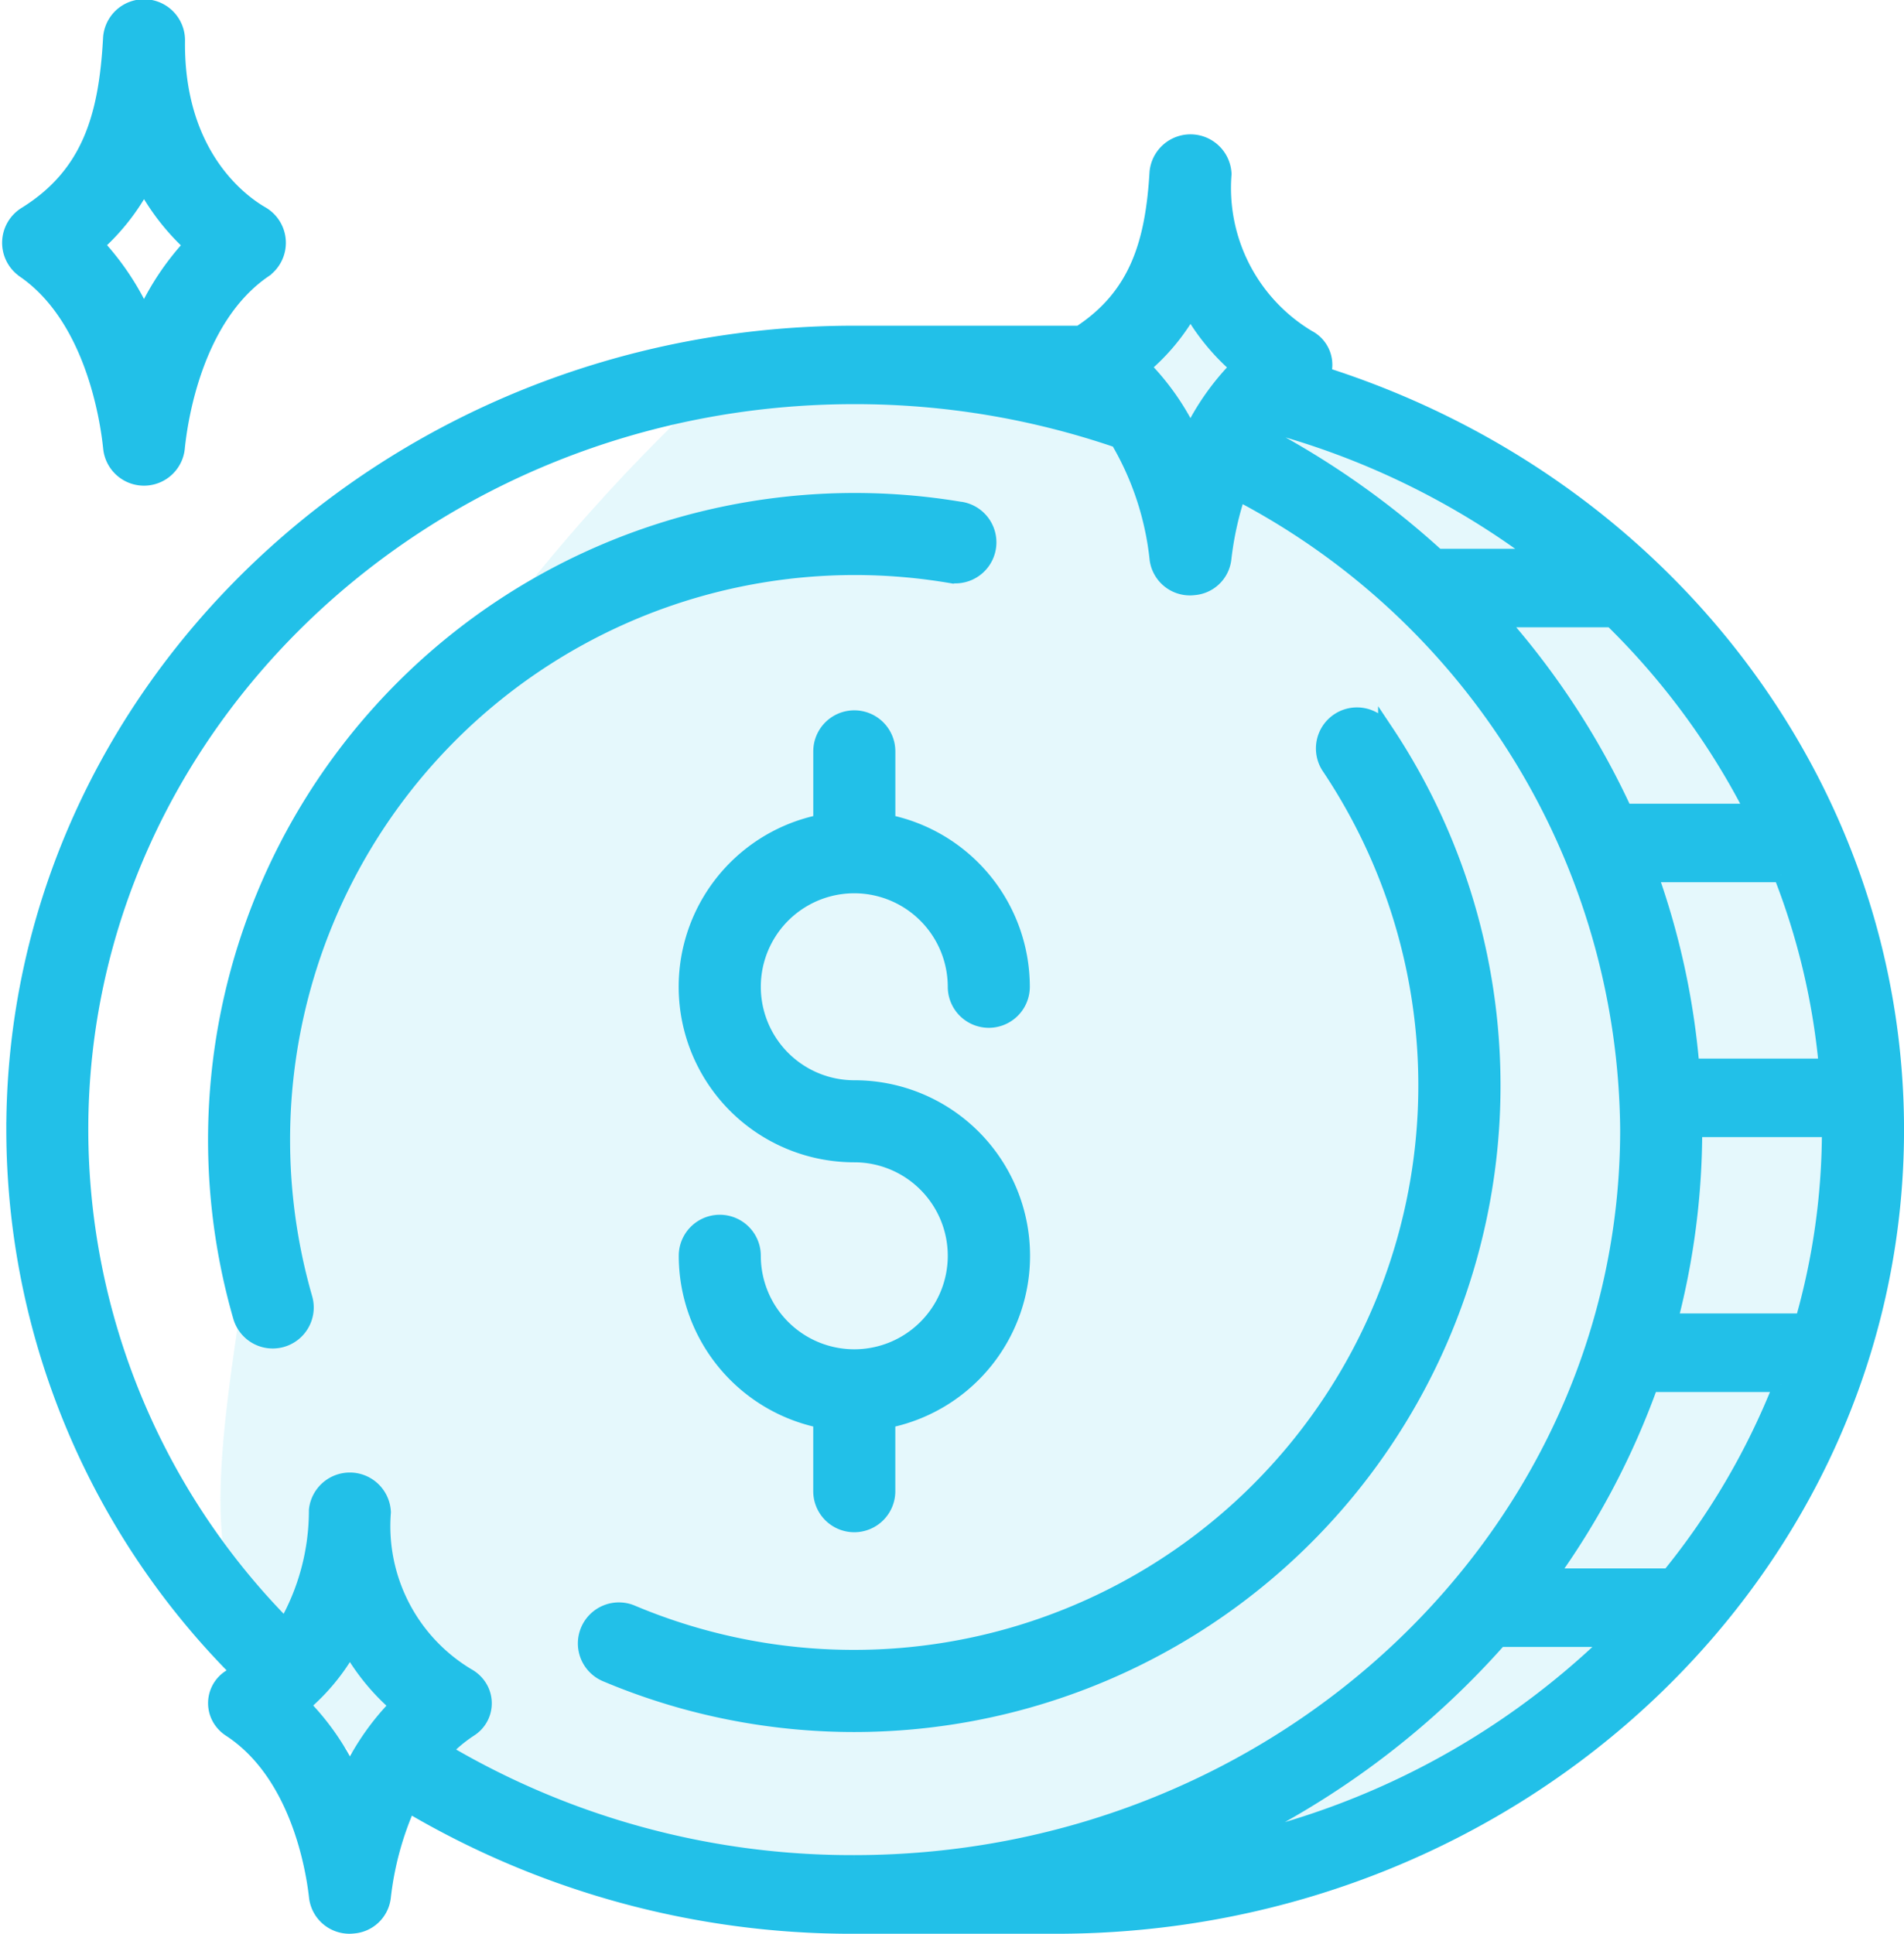
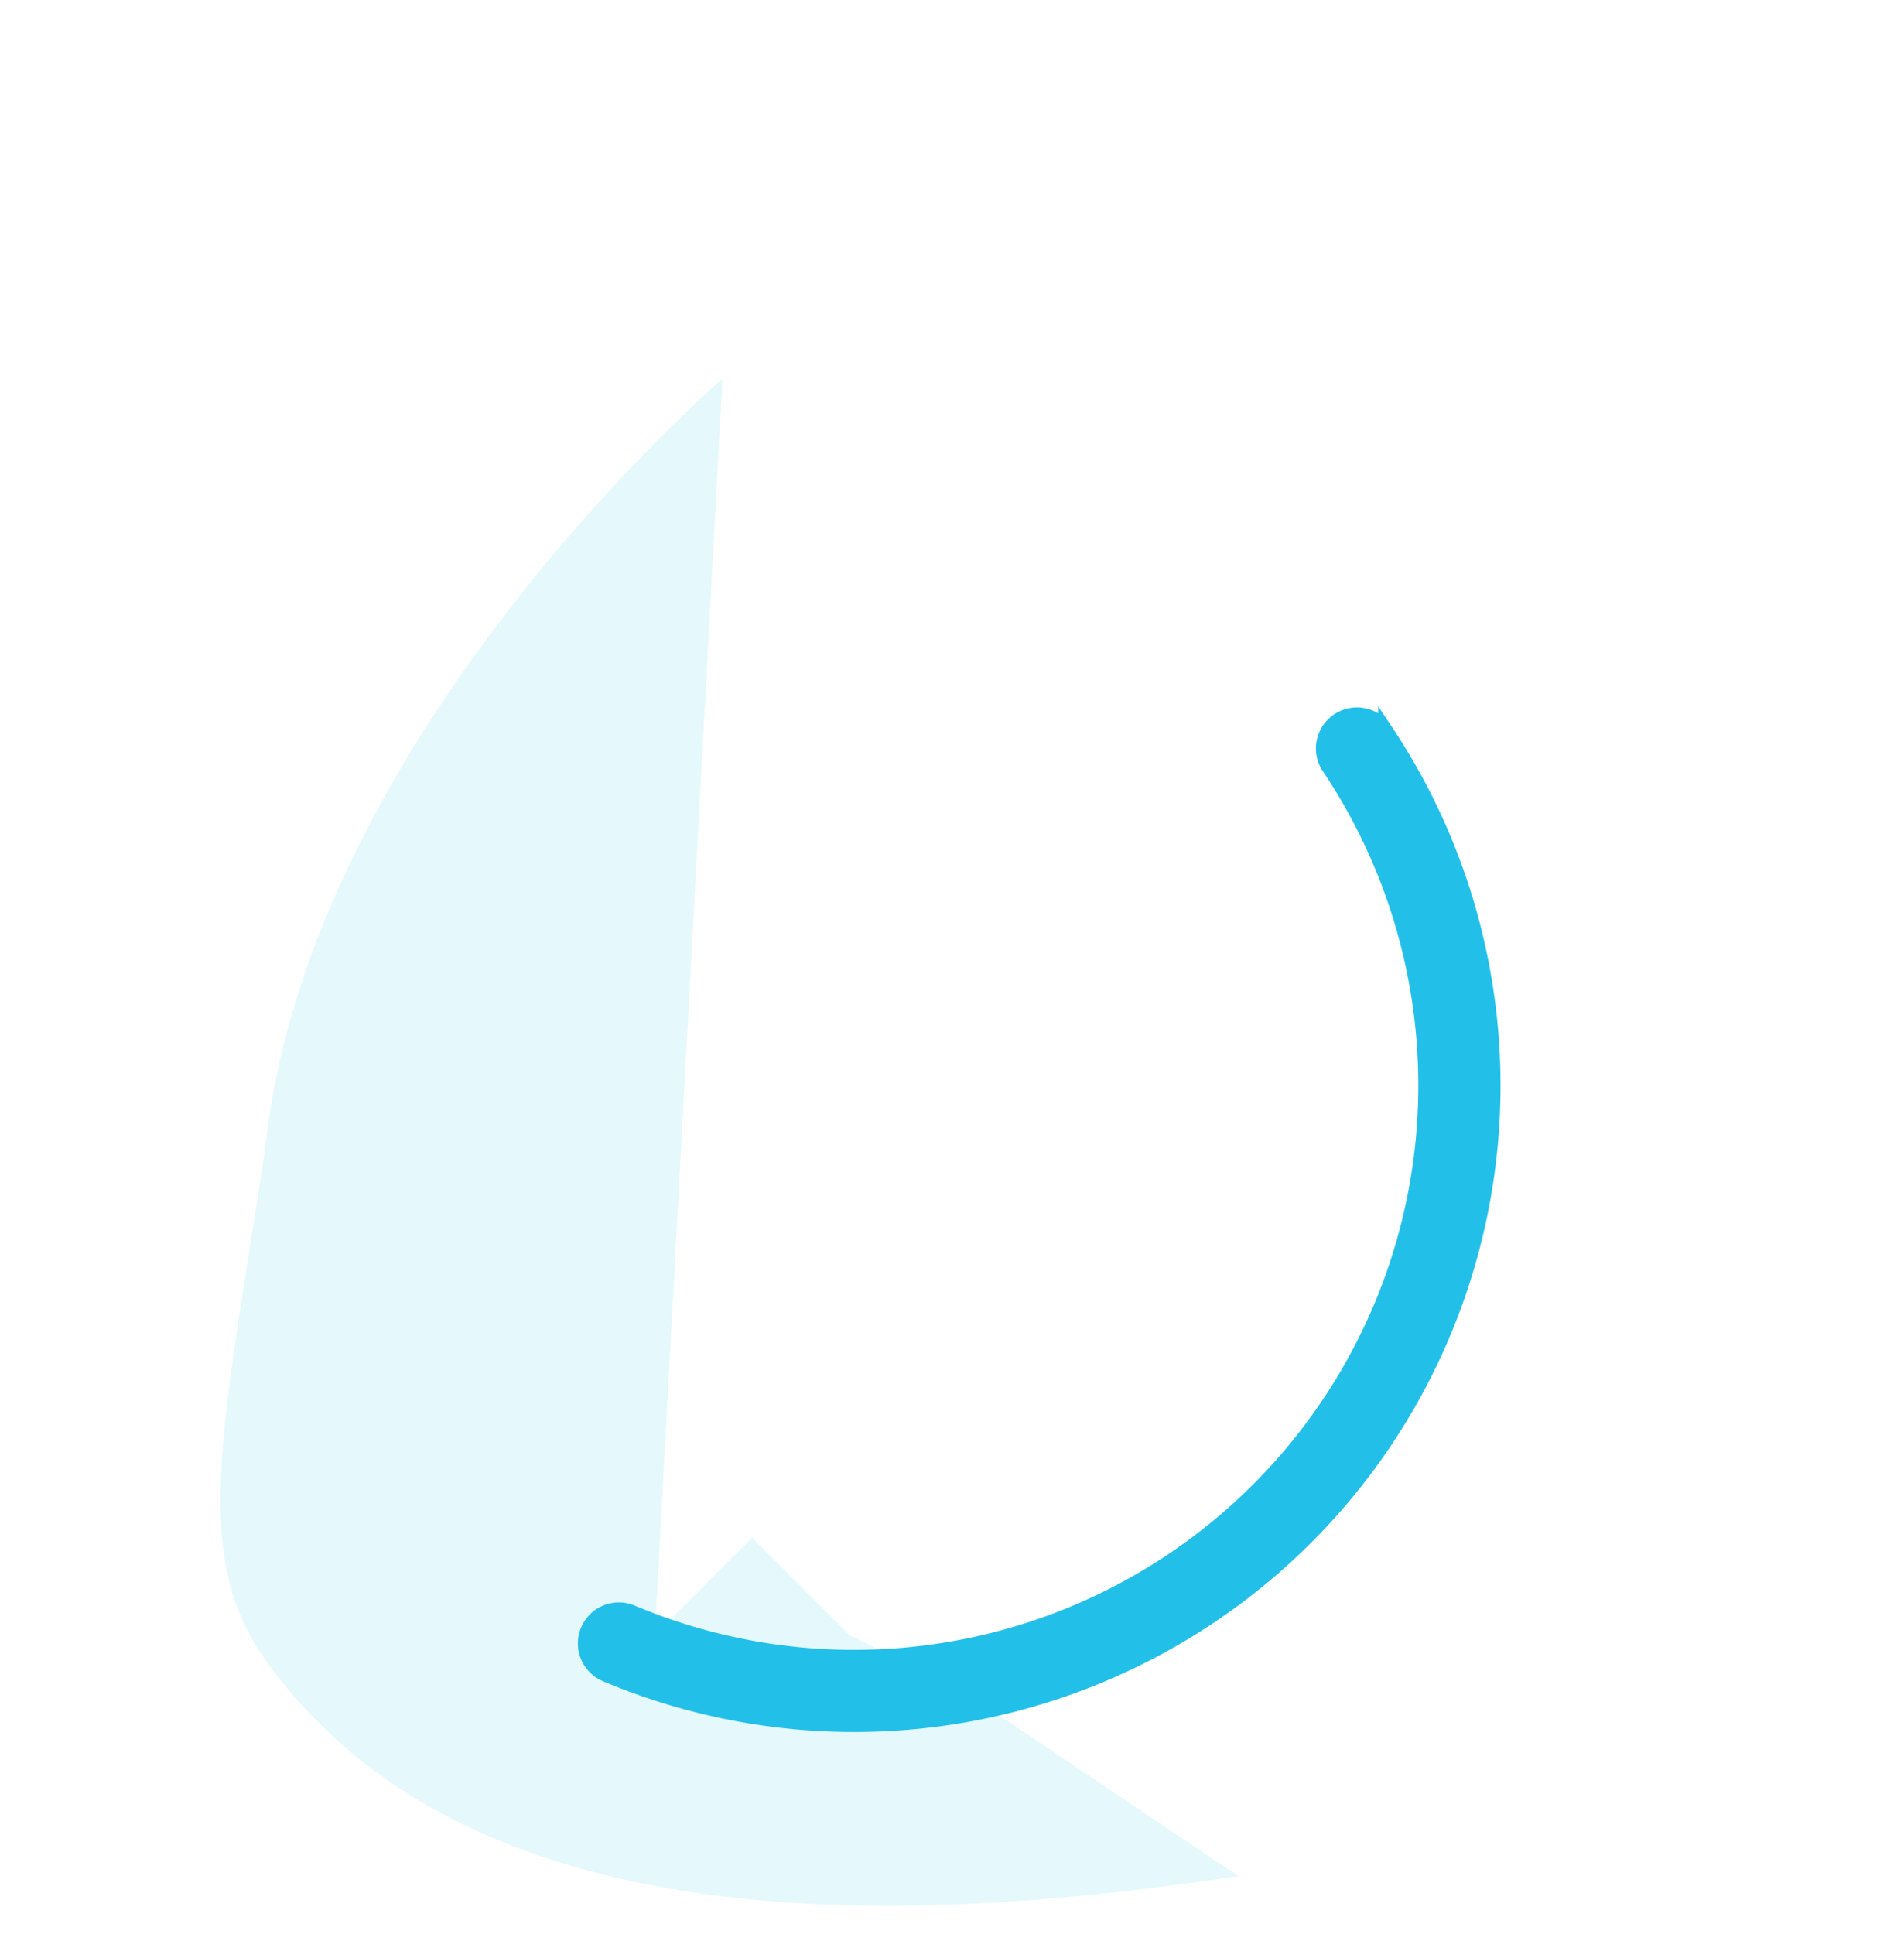
<svg xmlns="http://www.w3.org/2000/svg" width="64.344" height="65.343" viewBox="0 0 64.344 65.343">
  <g id="Group_646" data-name="Group 646" transform="translate(-1206.512 -1342.458)">
-     <path id="Path_210" data-name="Path 210" d="M1230.928,986.257s-13.918,11.943-15.435,25.868c-1.429,9.575-2.573,13.845,0,17.436,6.86,9.575,21.437,9,32.87,7.289s16.435-9.147,16.864-10.576,5.859-11.433,4.43-17.293-6.717-14.577-6.717-14.577l-9.147-6.145-4-2-3.287-3.287-3.287,3.287Z" transform="translate(0 369)" fill="#22c0e8" opacity="0.12" />
+     <path id="Path_210" data-name="Path 210" d="M1230.928,986.257s-13.918,11.943-15.435,25.868c-1.429,9.575-2.573,13.845,0,17.436,6.86,9.575,21.437,9,32.87,7.289l-9.147-6.145-4-2-3.287-3.287-3.287,3.287Z" transform="translate(0 369)" fill="#22c0e8" opacity="0.12" />
    <g id="Group_191" data-name="Group 191" transform="translate(583.904 63.779)">
-       <path id="Path_176" data-name="Path 176" d="M668.192,1318.781a1.045,1.045,0,0,0-.518-1.248,5.886,5.886,0,0,1-2.839-5.517,1.139,1.139,0,0,0-2.271-.071c-.139,2.337-.647,4.166-2.613,5.444h-7.615c-15.663,0-28.407,12.074-28.407,26.916a25.954,25.954,0,0,0,7.594,18.317c-.078.05-.156.1-.239.148a1.044,1.044,0,0,0-.367,1.482,1.106,1.106,0,0,0,.322.32c2.3,1.5,2.819,4.729,2.922,5.682a1.123,1.123,0,0,0,1.247.961,1.108,1.108,0,0,0,1.014-.961,10.62,10.62,0,0,1,.845-3.13,29.4,29.4,0,0,0,15.069,4.1h6.818c15.663,0,28.407-12.074,28.407-26.916C687.56,1332.739,679.764,1322.464,668.192,1318.781Zm11.059,34.138h4.4a24.413,24.413,0,0,1-3.783,6.46h-4.014A26.312,26.312,0,0,0,679.251,1352.919Zm0-17.226h4.4a23.612,23.612,0,0,1,1.53,6.46h-4.537a25.677,25.677,0,0,0-1.4-6.46Zm-.784-2.153v.205a26.568,26.568,0,0,0-4.308-6.665h3.771a24.875,24.875,0,0,1,4.757,6.46Zm-3.035-8.613h-3.389a28.413,28.413,0,0,0-5.779-4.082q.107-.158.224-.311A26.538,26.538,0,0,1,675.435,1324.926Zm-11.737-8.335a7.44,7.44,0,0,0,1.594,1.943,8.519,8.519,0,0,0-1.593,2.272,8.513,8.513,0,0,0-1.6-2.28A7.081,7.081,0,0,0,663.7,1316.592Zm-28.405,49.433a8.51,8.51,0,0,0-1.6-2.28,7.078,7.078,0,0,0,1.6-1.935,7.444,7.444,0,0,0,1.594,1.943A8.521,8.521,0,0,0,635.292,1366.025Zm3.182-.725a4.941,4.941,0,0,1,.871-.728,1.042,1.042,0,0,0,.292-1.5,1.11,1.11,0,0,0-.369-.323,5.887,5.887,0,0,1-2.84-5.517,1.139,1.139,0,0,0-2.271-.071,7.823,7.823,0,0,1-1.046,3.917,23.87,23.87,0,0,1-6.909-16.775c0-13.654,11.724-24.763,26.134-24.763a27.335,27.335,0,0,1,8.91,1.478,9.938,9.938,0,0,1,1.322,4.015,1.122,1.122,0,0,0,1.247.961,1.108,1.108,0,0,0,1.014-.961,10.972,10.972,0,0,1,.488-2.225,24.483,24.483,0,0,1,13.153,21.495c0,13.654-11.724,24.763-26.134,24.763A27.052,27.052,0,0,1,638.473,1365.3Zm26.34,3.181a28.407,28.407,0,0,0,9.331-6.949h3.764a26.537,26.537,0,0,1-13.1,6.95Zm19.57-17.716h-4.47a25.546,25.546,0,0,0,.829-6.46h4.545A23.5,23.5,0,0,1,684.383,1350.766Z" transform="translate(-0.858 -27.455)" fill="#22c0e8" stroke="#22c0e8" stroke-width="0.5" />
-       <path id="Path_177" data-name="Path 177" d="M623.422,1287.82c2.3,1.585,2.819,4.991,2.922,6a1.136,1.136,0,0,0,2.26,0c.1-1.006.618-4.412,2.922-6a1.136,1.136,0,0,0-.077-1.921c-.675-.389-2.875-1.958-2.839-5.822a1.136,1.136,0,0,0-2.271-.075c-.145,2.572-.689,4.562-2.873,5.916a1.136,1.136,0,0,0-.045,1.9Zm4.053,1.533a9,9,0,0,0-1.6-2.406,7.4,7.4,0,0,0,1.6-2.042,7.785,7.785,0,0,0,1.594,2.05A9.012,9.012,0,0,0,627.474,1289.353Z" transform="translate(0 0)" fill="#22c0e8" stroke="#22c0e8" stroke-width="0.5" />
-       <path id="Path_178" data-name="Path 178" d="M789.592,1468.612a3.413,3.413,0,0,1,3.409,3.409,1.136,1.136,0,0,0,2.273,0,5.691,5.691,0,0,0-4.545-5.567v-2.387a1.136,1.136,0,0,0-2.273,0v2.387a5.681,5.681,0,0,0,1.136,11.248,3.409,3.409,0,1,1-3.409,3.409,1.136,1.136,0,1,0-2.273,0,5.691,5.691,0,0,0,4.545,5.568v2.386a1.136,1.136,0,1,0,2.273,0v-2.386a5.681,5.681,0,0,0-1.136-11.249,3.409,3.409,0,1,1,0-6.818Z" transform="translate(-138.114 -160)" fill="#22c0e8" stroke="#22c0e8" stroke-width="0.5" />
      <path id="Path_179" data-name="Path 179" d="M786.971,1471.432a1.137,1.137,0,1,0-1.889,1.264,19.324,19.324,0,0,1-23.576,28.532,1.136,1.136,0,0,0-.884,2.093h0a21.594,21.594,0,0,0,26.349-31.89Z" transform="translate(-117.541 -168.066)" fill="#22c0e8" stroke="#22c0e8" stroke-width="0.5" />
-       <path id="Path_180" data-name="Path 180" d="M696.74,1409.471a1.136,1.136,0,1,0,.391-2.239l-.015,0a21.606,21.606,0,0,0-24.342,27.287,1.136,1.136,0,0,0,2.183-.63,19.334,19.334,0,0,1,21.782-24.416Z" transform="translate(-42.041 -111.347)" fill="#22c0e8" stroke="#22c0e8" stroke-width="0.5" />
    </g>
  </g>
</svg>